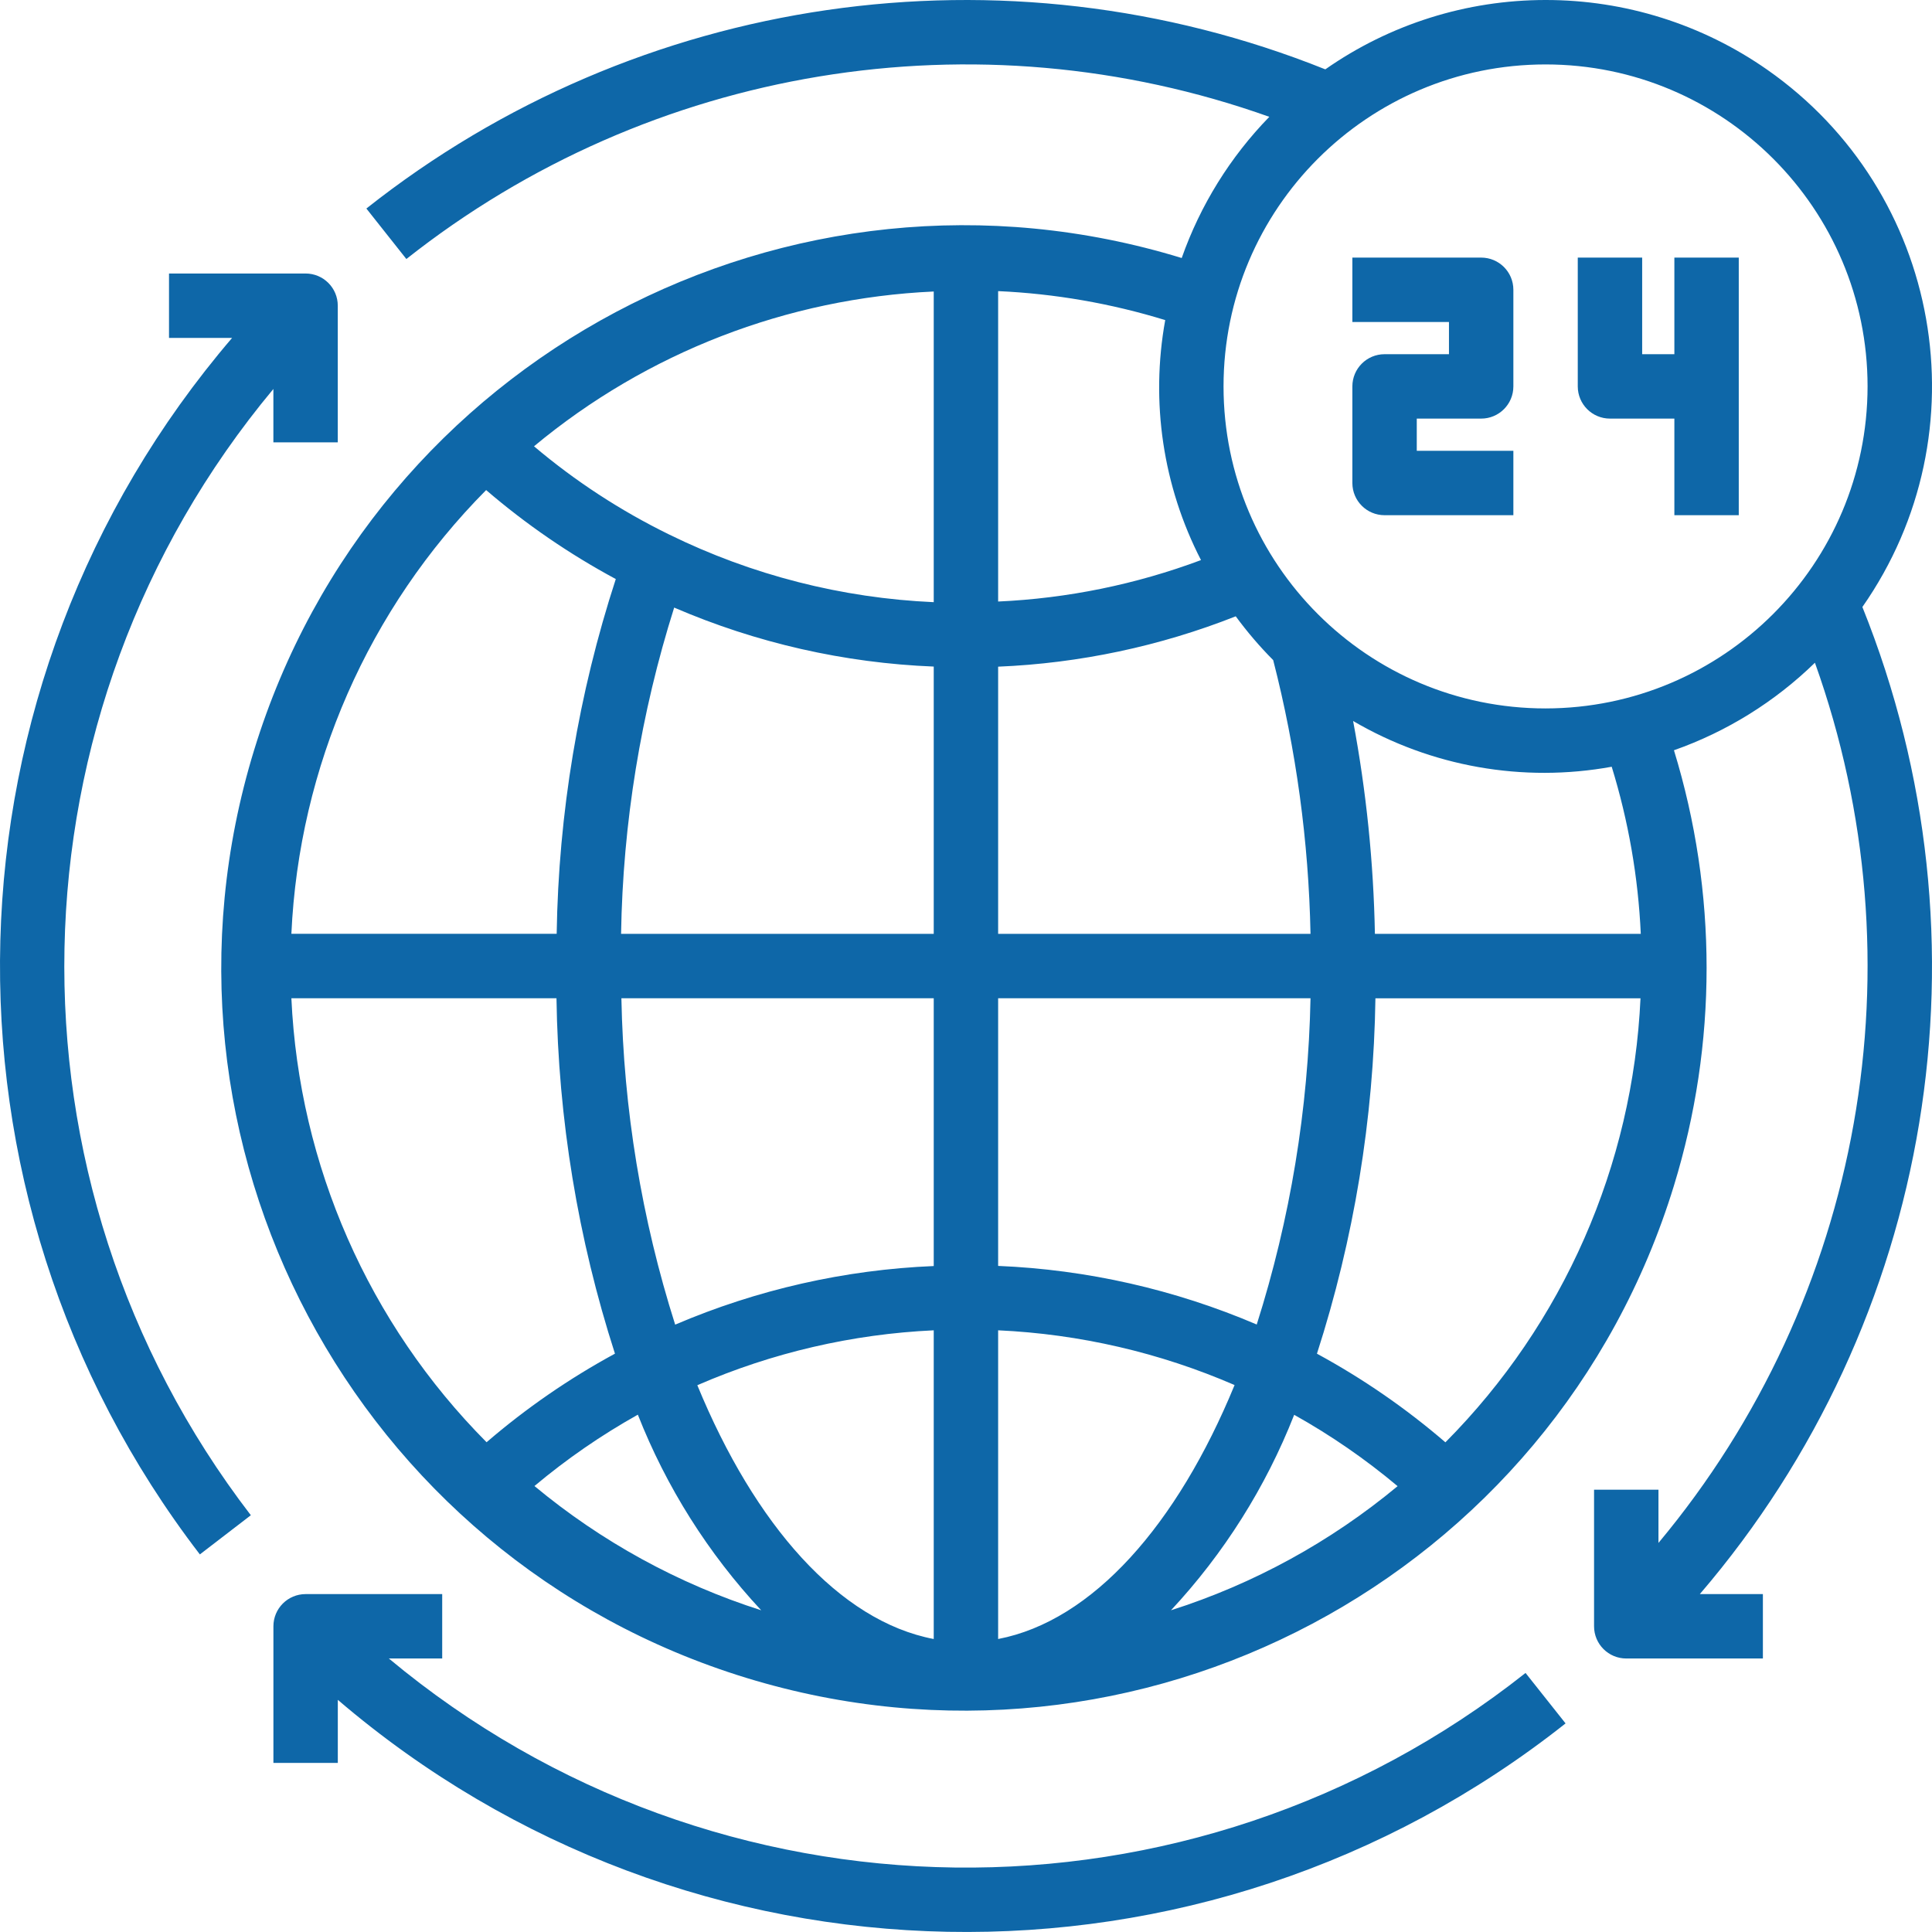
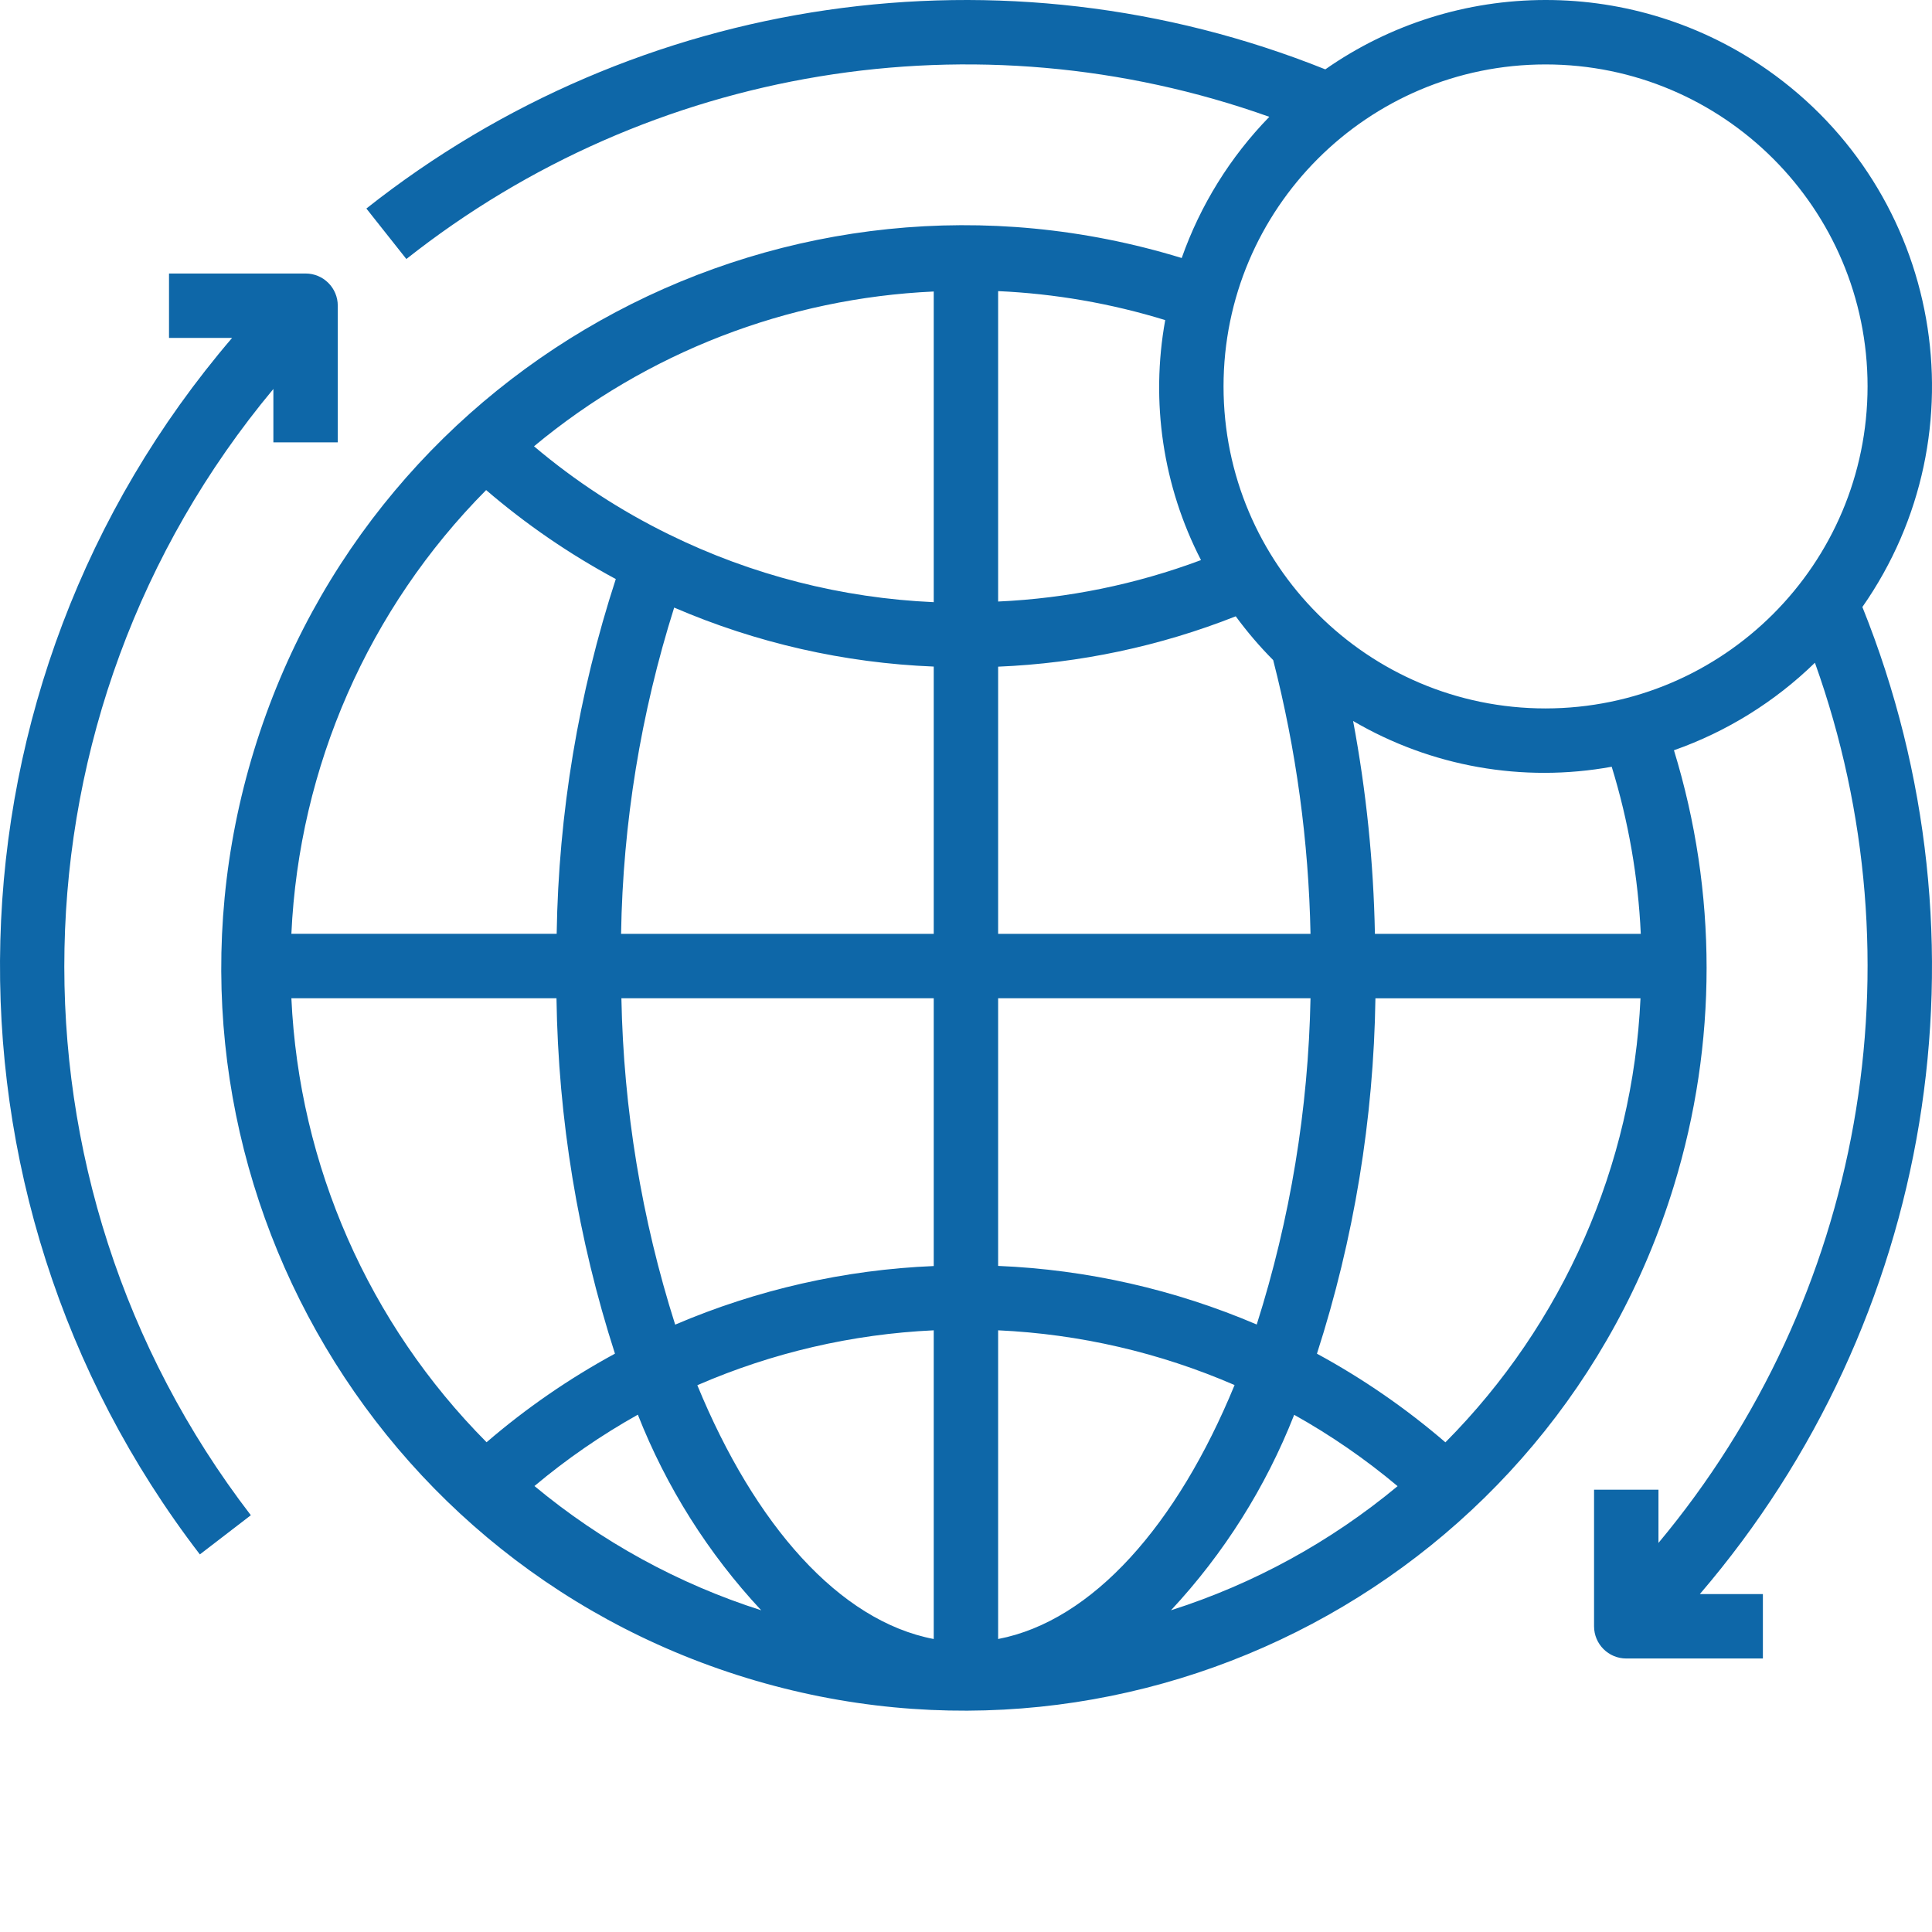
<svg xmlns="http://www.w3.org/2000/svg" width="60" height="60" viewBox="0 0 60 60" fill="none">
  <g clip-path="url(#clip0_703_354)">
    <path d="M6.205 48.275L7.79 47.057C-0.189 36.67 0.103 22.14 8.49 12.08V13.737H10.49V9.494C10.49 8.942 10.043 8.494 9.49 8.494H5.249V10.494H7.208C-2.014 21.269 -2.43 37.029 6.208 48.275H6.205Z" fill="#0E67A8" />
-     <path d="M13.734 49.506H9.491C8.939 49.506 8.491 49.953 8.491 50.506V54.748H10.491V52.79C21.39 62.12 37.371 62.426 48.62 53.522L47.377 51.955C36.988 60.181 22.253 59.993 12.076 51.506H13.733V49.506H13.734Z" fill="#0E67A8" />
-     <path d="M45.999 8H41.999V10H44.999V11H42.999C42.447 11 41.999 11.447 41.999 12V15C41.999 15.553 42.447 16 42.999 16H46.999V14H43.999V13H45.999C46.552 13 46.999 12.553 46.999 12V9C46.999 8.447 46.552 8 45.999 8Z" fill="#0E67A8" />
-     <path d="M51.999 11H50.999V8H48.999V12C48.999 12.553 49.447 13 49.999 13H51.999V16H53.999V8H51.999V11Z" fill="#0E67A8" />
    <path d="M47.999 9.06169e-06C45.551 9.06169e-06 43.164 0.751 41.159 2.154C31.175 -1.847 19.812 -0.199 11.378 6.476L12.62 8.044C20.196 2.054 30.322 0.385 39.42 3.628C38.206 4.875 37.277 6.371 36.699 8.013C24.522 4.279 11.623 11.124 7.89 23.3C4.157 35.476 11.002 48.375 23.178 52.108C35.355 55.84 48.254 48.996 51.986 36.82C53.338 32.415 53.338 27.705 51.986 23.3C53.625 22.723 55.119 21.795 56.364 20.582C59.703 29.911 57.854 40.311 51.505 47.917V46.264H49.505V50.506C49.505 51.059 49.953 51.506 50.505 51.506H54.748V49.506H52.79C60.058 41.029 62.004 29.211 57.838 18.851C61.63 13.426 60.305 5.954 54.88 2.163C52.863 0.753 50.46 -0.002 47.999 9.06169e-06ZM15.098 15.22C16.337 16.284 17.687 17.21 19.124 17.983C17.964 21.543 17.346 25.256 17.288 29H9.049C9.287 23.815 11.442 18.904 15.098 15.219V15.22ZM9.049 31.001H17.282C17.336 34.75 17.948 38.47 19.098 42.039C17.676 42.811 16.338 43.734 15.111 44.79C11.448 41.105 9.288 36.19 9.049 31.001ZM16.598 46.15C17.597 45.312 18.672 44.57 19.809 43.934C20.693 46.181 21.992 48.242 23.64 50.009C21.066 49.188 18.676 47.877 16.598 46.15ZM28.998 50.901C26.067 50.343 23.441 47.359 21.656 43.019C23.98 42.009 26.467 41.431 28.998 41.314V50.901ZM28.998 39.318C26.233 39.432 23.513 40.05 20.968 41.138C19.926 37.858 19.364 34.443 19.298 31.001H28.998V39.318ZM28.998 29.001H19.288C19.344 25.561 19.901 22.149 20.937 18.869C23.489 19.969 26.221 20.59 28.998 20.701V29.001ZM28.998 18.701C26.145 18.575 23.348 17.86 20.784 16.601C19.277 15.864 17.866 14.944 16.584 13.86C20.087 10.946 24.447 9.259 28.998 9.053V18.701ZM30.998 9.041C32.76 9.12 34.504 9.423 36.187 9.941C35.726 12.48 36.116 15.1 37.298 17.394C35.279 18.149 33.152 18.584 30.998 18.681V9.04V9.041ZM30.998 20.704C33.528 20.599 36.022 20.07 38.377 19.14C38.73 19.621 39.118 20.076 39.54 20.5C40.254 23.279 40.642 26.133 40.699 29.001H30.998V20.704ZM30.998 31.001H40.699C40.632 34.441 40.07 37.855 39.029 41.134C36.483 40.046 33.763 39.429 30.998 39.314V31.001ZM30.998 50.901V41.314C33.528 41.43 36.017 42.006 38.341 43.014C36.557 47.355 33.93 50.339 30.998 50.901ZM36.362 50.013C38.01 48.246 39.309 46.185 40.192 43.938C41.33 44.574 42.405 45.316 43.404 46.154C41.326 47.88 38.936 49.19 36.362 50.01V50.013ZM44.89 44.794C43.661 43.736 42.324 42.814 40.899 42.04C42.049 38.471 42.66 34.751 42.715 31.003H50.947C50.71 36.191 48.55 41.106 44.89 44.791V44.794ZM42.699 29.001C42.657 26.782 42.431 24.573 42.022 22.391C44.444 23.81 47.292 24.314 50.053 23.812C50.572 25.496 50.876 27.24 50.956 29.001H42.699ZM47.999 22.001C42.476 22.001 37.998 17.524 37.998 12.001C37.998 6.479 42.476 2.001 47.999 2.001C53.521 2.001 57.999 6.479 57.999 12.001C57.993 17.521 53.519 21.995 47.999 22.001Z" fill="#0E67A8" />
  </g>
  <defs>
    <clipPath id="clip0_703_354">
      <rect width="60" height="60" fill="white" />
    </clipPath>
  </defs>
</svg>